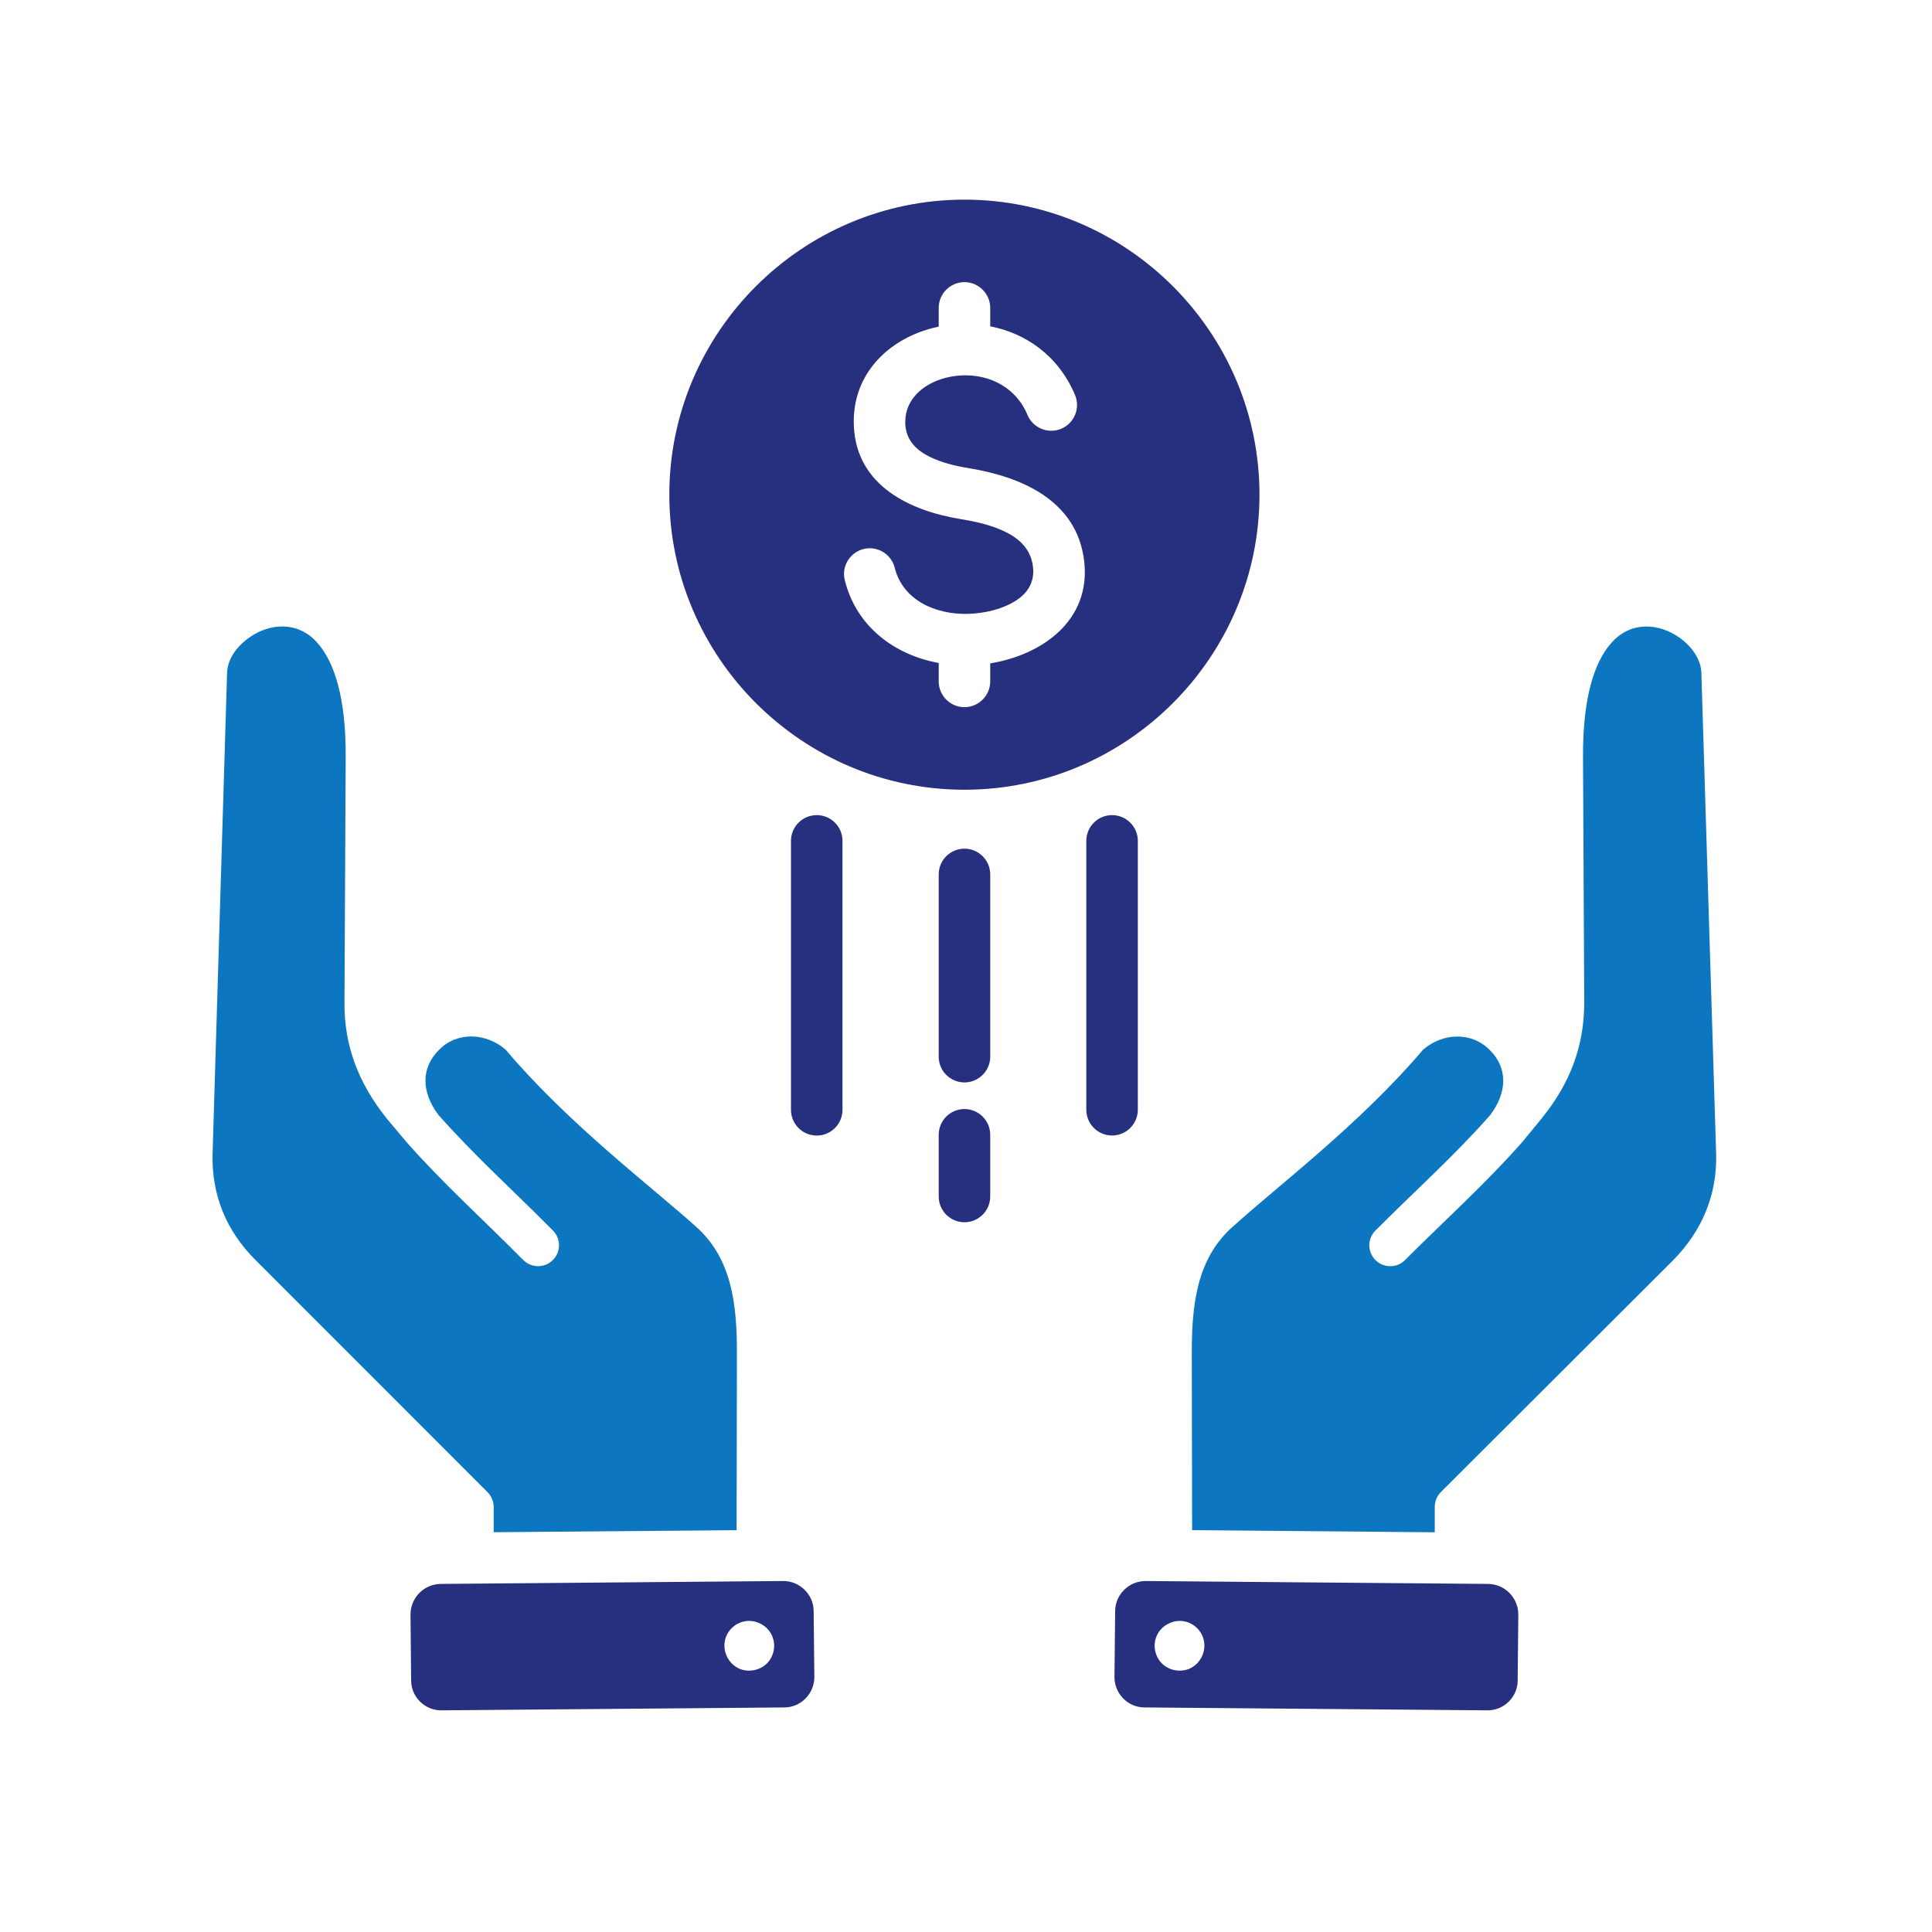
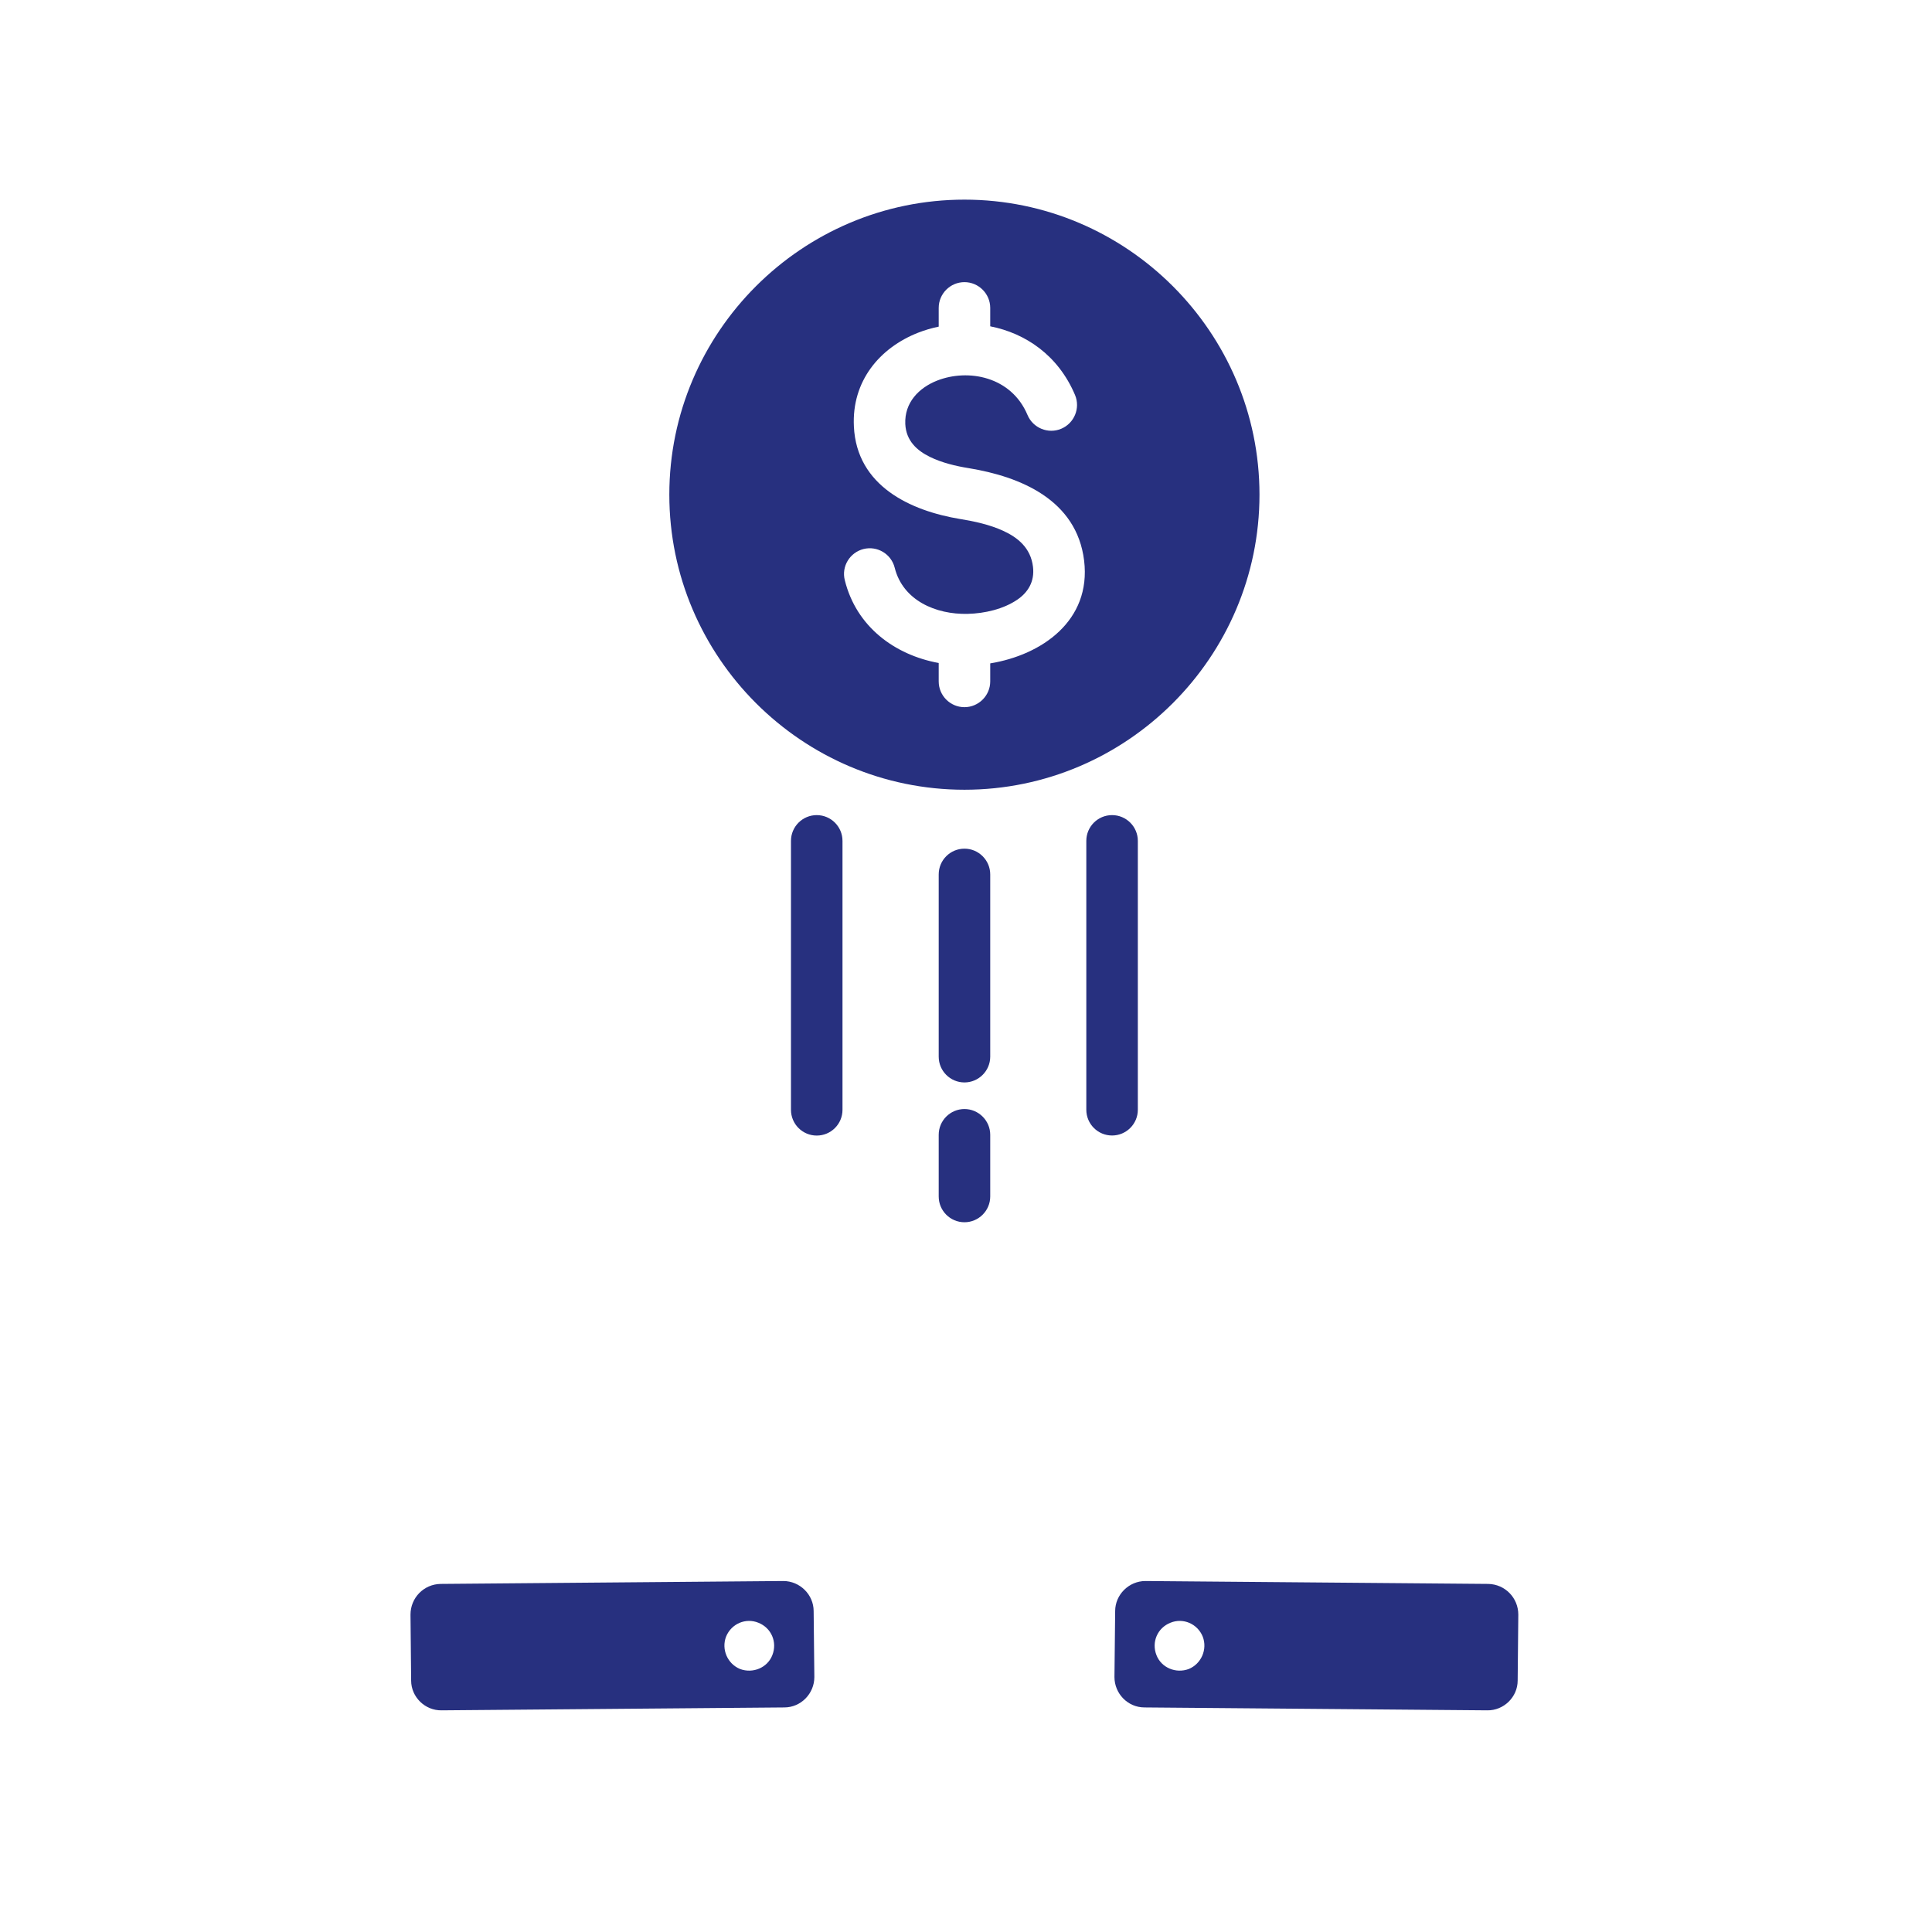
<svg xmlns="http://www.w3.org/2000/svg" width="300" height="300" viewBox="0 0 300 300" fill="none">
-   <path d="M114.379 237.603L76.659 237.923V233.983C76.659 233.123 76.299 232.293 75.699 231.693L39.679 195.663C35.129 191.123 32.839 185.553 33.009 179.153L35.259 104.503C35.319 102.303 36.819 100.293 38.799 98.933C41.799 96.843 46.159 96.333 49.239 99.773C51.989 102.853 53.699 108.433 53.679 117.393L53.489 155.663C53.429 162.463 55.739 168.273 59.989 173.603C60.009 173.616 60.022 173.633 60.029 173.653L63.109 177.323C68.819 183.803 74.949 189.283 81.239 195.643C82.509 196.923 84.569 196.933 85.839 195.663C87.109 194.403 87.129 192.343 85.859 191.073C79.679 184.833 73.679 179.463 68.069 173.113C65.379 169.523 65.379 165.783 68.179 163.013C68.192 163.006 68.205 162.996 68.219 162.983C71.009 160.143 75.489 160.383 78.509 162.983C88.339 174.603 101.069 184.163 108.129 190.523C113.679 195.493 114.429 202.643 114.429 210.063L114.379 237.603ZM222.789 237.933L185.109 237.603L185.059 210.073C185.059 202.643 185.809 195.503 191.359 190.533C191.352 190.526 191.359 190.523 191.379 190.523C198.379 184.163 211.109 174.603 220.979 162.993C223.999 160.383 228.439 160.163 231.289 163.003C231.296 163.01 231.302 163.016 231.309 163.023C234.109 165.783 234.109 169.533 231.419 173.123C225.829 179.473 219.809 184.833 213.579 191.073C212.309 192.333 212.309 194.393 213.579 195.663C214.859 196.933 216.919 196.933 218.169 195.663C224.539 189.293 230.669 183.813 236.379 177.333L239.419 173.633C239.419 173.633 239.419 173.63 239.419 173.623C243.749 168.293 245.999 162.493 245.999 155.693C245.999 155.686 245.999 155.683 245.999 155.683L245.809 117.393C245.789 108.443 247.499 102.853 250.249 99.783C253.329 96.343 257.669 96.853 260.669 98.933C262.629 100.293 264.129 102.303 264.189 104.503V104.513L266.479 179.163C266.649 185.563 264.289 191.133 259.809 195.683L223.729 231.693C223.129 232.303 222.789 233.133 222.789 233.993V237.933Z" fill="#0C76C0" />
  <path fill-rule="evenodd" clip-rule="evenodd" d="M145.762 176.21C145.762 174.01 147.552 172.21 149.762 172.21C151.952 172.21 153.762 174.01 153.762 176.21V185.79C153.762 188 151.952 189.79 149.762 189.79C147.552 189.79 145.762 188 145.762 185.79V176.21ZM168.682 130.57C168.682 128.36 170.472 126.57 172.682 126.57C174.882 126.57 176.682 128.36 176.682 130.57V172.32C176.682 174.53 174.882 176.32 172.682 176.32C170.472 176.32 168.682 174.53 168.682 172.32V130.57ZM122.822 130.57C122.822 128.37 124.612 126.57 126.822 126.57C129.032 126.57 130.822 128.37 130.822 130.57V172.33C130.822 174.54 129.032 176.33 126.822 176.33C124.612 176.33 122.822 174.54 122.822 172.33V130.57ZM145.762 135.78C145.762 133.57 147.552 131.78 149.762 131.78C151.952 131.78 153.762 133.57 153.762 135.78V164.08C153.762 166.29 151.952 168.08 149.762 168.08C147.552 168.08 145.762 166.29 145.762 164.08V135.78ZM149.762 122.63C124.532 122.63 103.932 102.04 103.932 76.81C103.932 51.58 124.532 31 149.762 31C174.972 31 195.572 51.58 195.572 76.81C195.572 102.04 174.972 122.63 149.762 122.63ZM145.762 50.72C144.656 50.947 143.592 51.26 142.572 51.66C136.572 54.02 132.242 59.19 132.592 66.22V66.23C133.032 75.46 141.362 79.32 149.132 80.6H149.152C151.342 80.96 153.682 81.47 155.742 82.41C158.052 83.46 160.052 85.09 160.402 88.01C160.682 90.34 159.592 92 157.992 93.1C155.822 94.59 152.882 95.26 150.262 95.32C145.302 95.44 140.202 93.23 138.932 88.17C138.402 86.03 136.242 84.72 134.092 85.25C131.952 85.79 130.632 87.96 131.182 90.1C132.972 97.32 138.932 101.7 145.762 102.95V105.81C145.762 108.01 147.552 109.81 149.762 109.81C151.952 109.81 153.762 108.01 153.762 105.81V103.01C161.722 101.71 169.472 96.41 168.342 87.05C167.182 77.58 158.412 74.01 150.452 72.7C148.402 72.37 146.262 71.86 144.402 70.95C142.382 69.96 140.702 68.45 140.572 65.84C140.432 62.51 142.682 60.22 145.512 59.1C150.322 57.21 157.032 58.44 159.552 64.44C160.402 66.47 162.762 67.43 164.782 66.58C166.822 65.72 167.782 63.37 166.932 61.34C164.322 55.16 159.222 51.74 153.762 50.67V47.81C153.762 45.61 151.952 43.81 149.762 43.81C147.552 43.81 145.762 45.61 145.762 47.81V50.72ZM121.632 245.5C124.202 245.5 126.342 247.61 126.342 250.17L126.452 260.41C126.452 262.97 124.382 265.13 121.782 265.13L68.572 265.58C66.012 265.63 63.842 263.52 63.842 260.96L63.742 250.72C63.742 248.11 65.802 246 68.402 245.95L121.632 245.5ZM112.742 254.14C111.992 256.1 112.952 258.35 114.912 259.16C116.912 259.91 119.182 258.96 119.932 257C120.722 254.99 119.782 252.78 117.762 251.98C115.802 251.17 113.552 252.13 112.742 254.14ZM177.862 245.5L231.092 245.95C233.702 246 235.762 248.11 235.762 250.72L235.662 260.96C235.662 263.52 233.492 265.63 230.932 265.58L177.722 265.13C175.112 265.13 173.052 262.97 173.052 260.41L173.162 250.17C173.162 247.61 175.302 245.5 177.862 245.5ZM186.762 254.14C185.952 252.13 183.702 251.17 181.742 251.98C179.722 252.78 178.782 254.99 179.572 257C180.322 258.96 182.592 259.91 184.592 259.16C186.552 258.35 187.512 256.1 186.762 254.14Z" fill="#27307F" />
</svg>